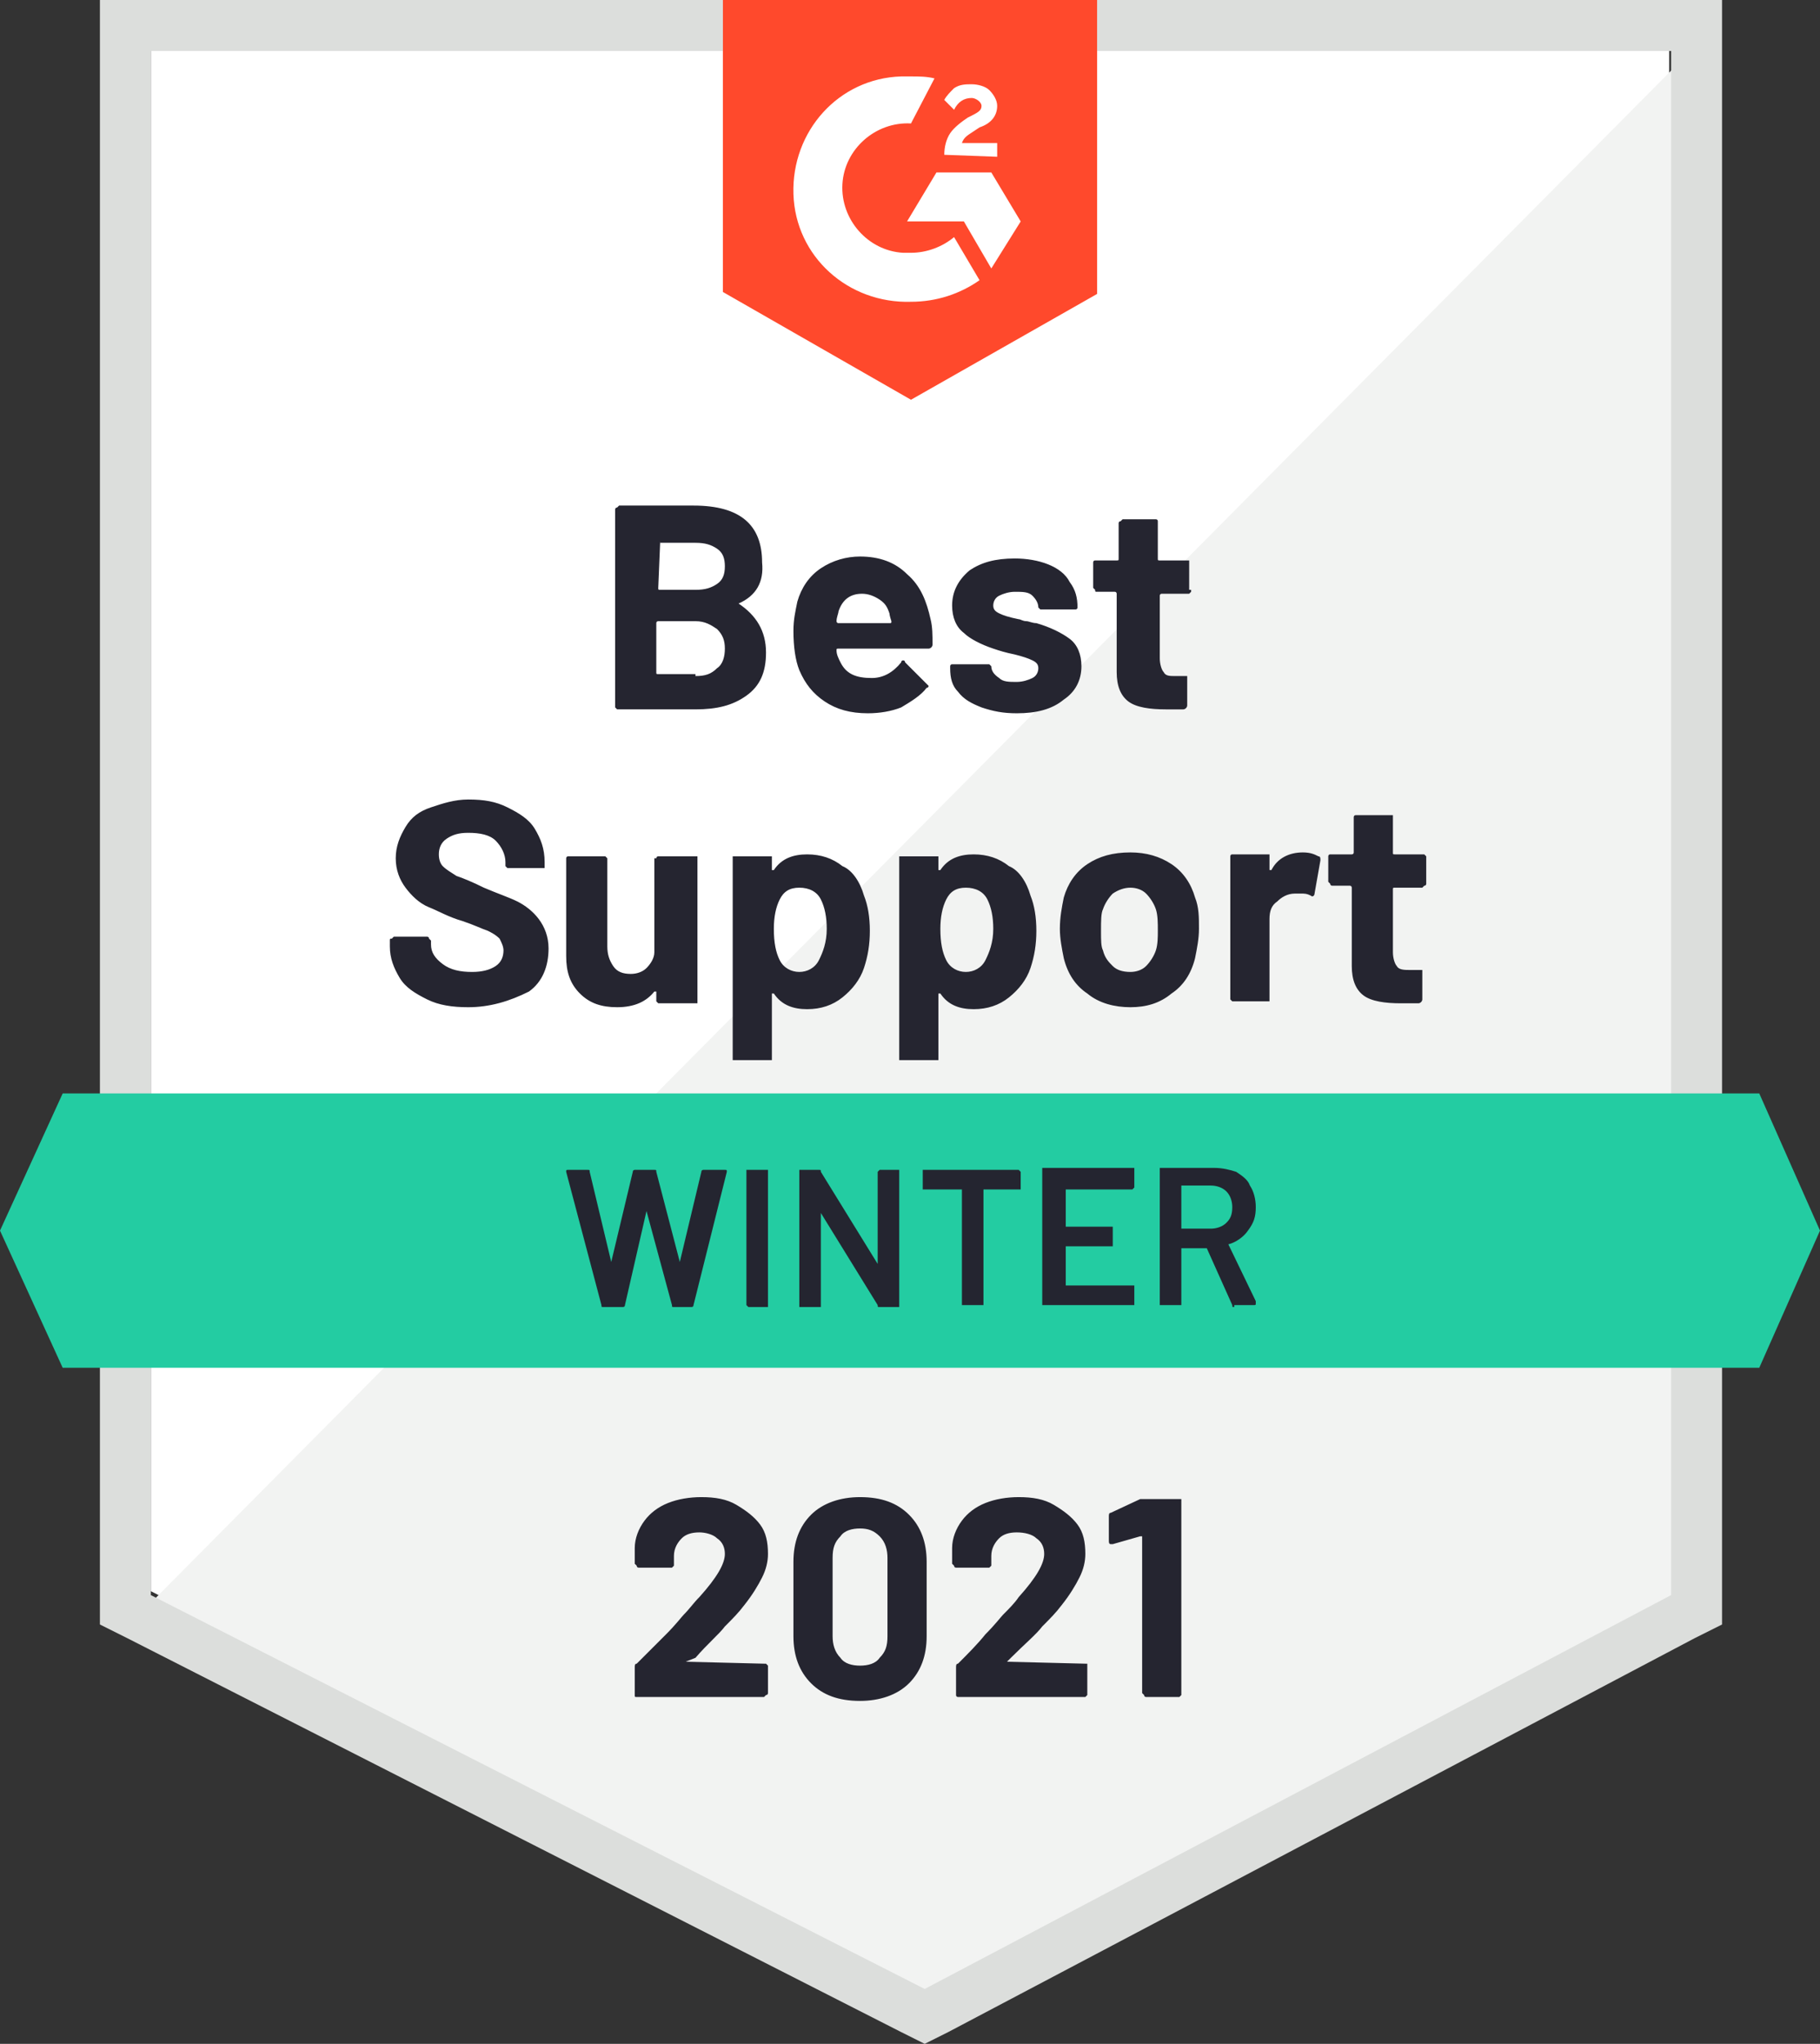
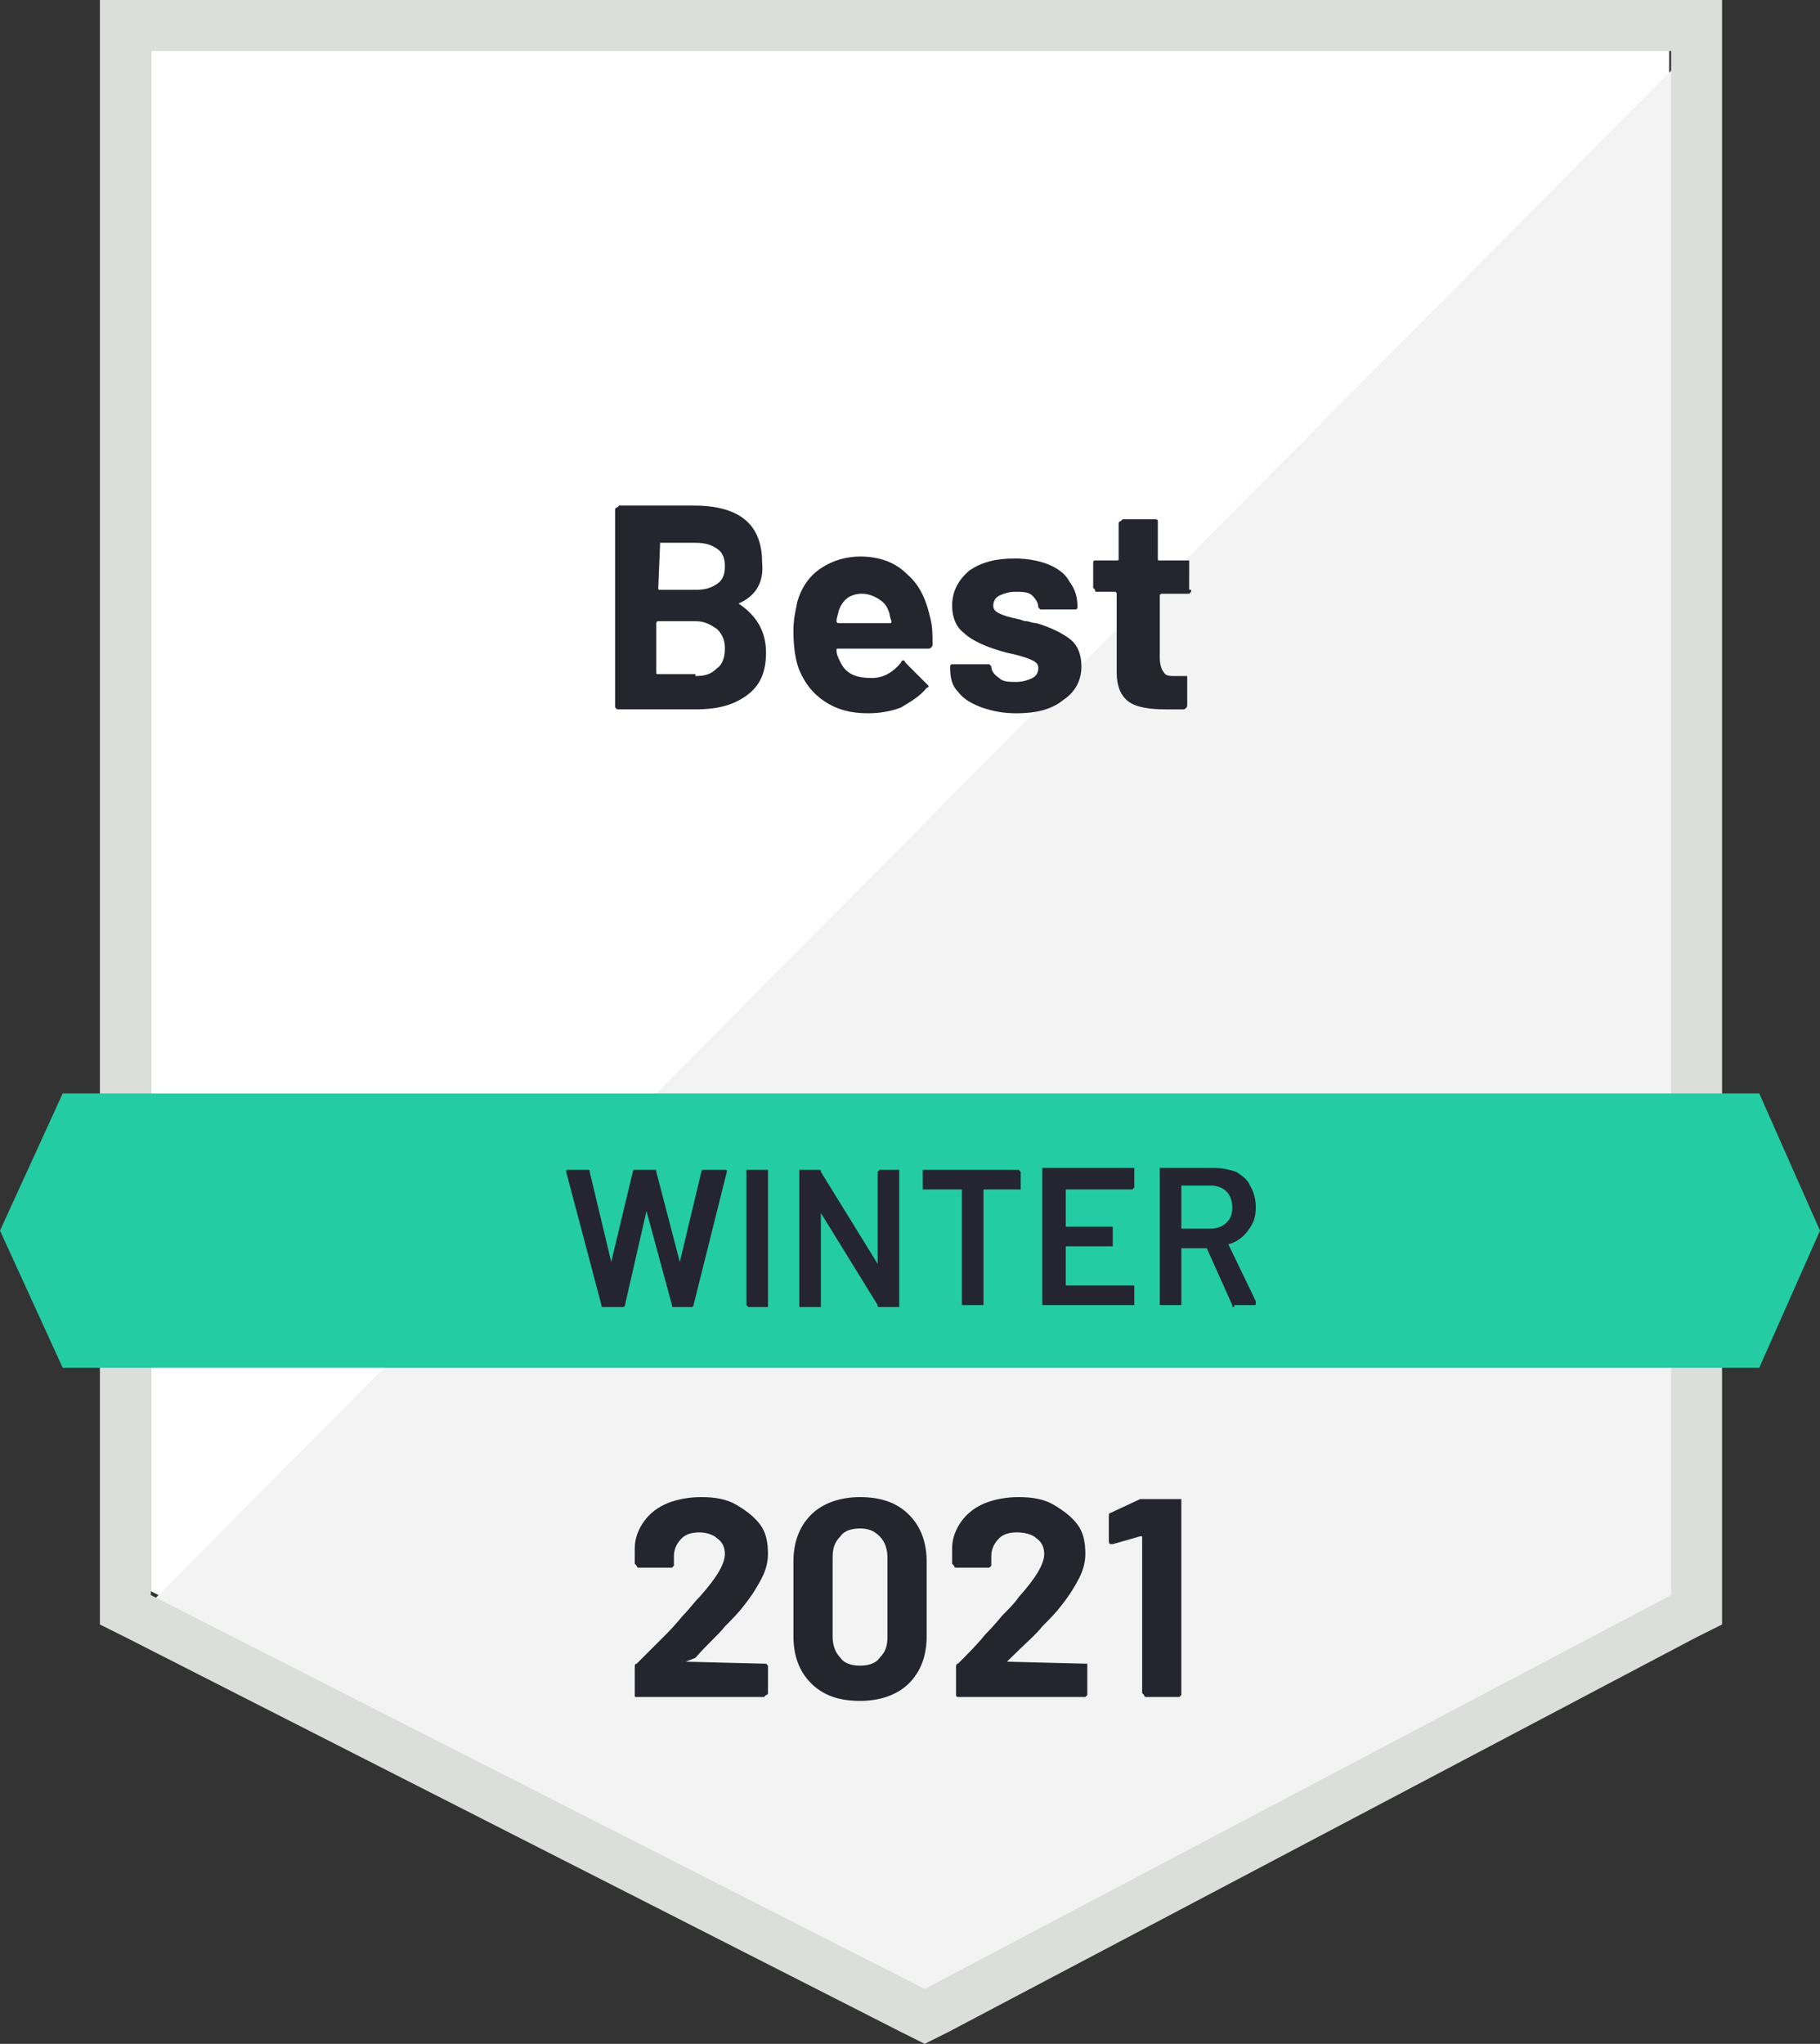
<svg xmlns="http://www.w3.org/2000/svg" version="1.1" id="Layer_1" x="0px" y="0px" viewBox="0 0 92.9 104.3" style="enable-background:new 0 0 92.9 104.3;" xml:space="preserve">
  <rect x="0" y="0" width="92.9" height="104.3" fill="#333333" stroke="none" />
  <style type="text/css">
	.st0{fill:#FFFFFF;}
	.st1{fill:#F2F3F2;}
	.st2{fill:#DCDEDC;}
	.st3{fill:#FF492C;}
	.st4{fill:#23CCA2;}
	.st5{fill:#252530;}
	.st6{fill:#242530;}
</style>
  <g id="container">
    <path class="st0" d="M7.7,81.2l39.5,20.1l38-20.1V2.6H7.7V81.2z" />
    <path class="st1" d="M86,2.9L6.9,82.6l41,20.3L86,83.4L86,2.9z" />
    <path class="st2" d="M5.1,28.8v54.1l1.4,0.7L46,103.7l1.2,0.6l1.2-0.6l38.1-20.1l1.4-0.7V0H5.1V28.8z M7.7,81.4V2.6h77.6v78.8   l-38.1,20.1L7.7,81.4z" />
-     <path id="logo" class="st3" d="M46.5,3.9c0.4,0,0.8,0,1.2,0.1l-1.2,2.3c-1.8-0.1-3.4,1.3-3.5,3.1c-0.1,1.8,1.3,3.4,3.1,3.5h0.4   c0.8,0,1.6-0.3,2.2-0.8l1.3,2.2c-1,0.7-2.2,1.1-3.5,1.1c-3.2,0.1-5.9-2.3-6-5.5s2.3-5.9,5.5-6C46,3.9,46.5,3.9,46.5,3.9z M50.6,8.8   l1.5,2.5l-1.5,2.4l-1.4-2.4h-2.9l1.5-2.5H50.6z M48.2,7.9c0-0.4,0.1-0.8,0.3-1.1s0.6-0.6,0.9-0.8l0.2-0.1c0.4-0.2,0.5-0.3,0.5-0.5   S49.8,5,49.6,5c-0.4,0-0.7,0.2-0.9,0.6l-0.5-0.5c0.1-0.2,0.3-0.4,0.5-0.6c0.3-0.2,0.6-0.2,0.9-0.2c0.3,0,0.7,0.1,0.9,0.3   s0.4,0.5,0.4,0.8c0,0.5-0.3,0.9-0.9,1.1l-0.3,0.2c-0.3,0.2-0.5,0.3-0.6,0.6h1.8V8C50.9,8,48.2,7.9,48.2,7.9z M46.5,20.4L56,15V0   H36.9v14.9C36.9,14.9,46.5,20.4,46.5,20.4z" />
    <path id="banner" class="st4" d="M89.8,55.8H3.2l-3.2,7l3.2,7h86.6l3.1-7L89.8,55.8z" />
-     <path class="st5" d="M23.9,51.4L23.9,51.4c-0.8,0-1.5-0.1-2.1-0.4l0,0l0,0c-0.6-0.3-1.1-0.6-1.4-1.1l0,0l0,0   c-0.3-0.5-0.5-1-0.5-1.6l0,0V48l0,0c0-0.1,0-0.1,0.1-0.1l0,0l0,0c0,0,0.1-0.1,0.1-0.1l0,0h1.7l0,0c0,0,0.1,0,0.1,0.1l0,0l0,0   c0,0,0.1,0.1,0.1,0.1l0,0v0.2l0,0c0,0.4,0.2,0.7,0.6,1l0,0l0,0c0.4,0.3,0.9,0.4,1.5,0.4l0,0l0,0c0.5,0,0.9-0.1,1.2-0.3l0,0l0,0   c0.3-0.2,0.4-0.5,0.4-0.8l0,0l0,0c0-0.2-0.1-0.4-0.2-0.6l0,0l0,0c-0.2-0.2-0.4-0.3-0.6-0.4l0,0l0,0c-0.3-0.1-0.7-0.3-1.3-0.5l0,0   l0,0c-0.7-0.2-1.2-0.5-1.7-0.7l0,0l0,0c-0.5-0.2-0.9-0.6-1.2-1l0,0l0,0c-0.3-0.4-0.5-0.9-0.5-1.5l0,0l0,0c0-0.6,0.2-1.1,0.5-1.6   l0,0l0,0c0.3-0.5,0.7-0.8,1.3-1l0,0l0,0c0.6-0.2,1.2-0.4,1.9-0.4l0,0l0,0c0.8,0,1.4,0.1,2,0.4l0,0l0,0c0.6,0.3,1.1,0.6,1.4,1.1l0,0   l0,0c0.3,0.5,0.5,1,0.5,1.7l0,0v0.2l0,0c0,0.1,0,0.1,0,0.1l0,0l0,0c0,0-0.1,0-0.1,0l0,0h-1.7l0,0c-0.1,0-0.1,0-0.1,0l0,0l0,0   c0,0-0.1-0.1-0.1-0.1l0,0V44l0,0c0-0.4-0.2-0.8-0.5-1.1l0,0l0,0c-0.3-0.3-0.8-0.4-1.4-0.4l0,0l0,0c-0.5,0-0.8,0.1-1.1,0.3l0,0l0,0   c-0.3,0.2-0.4,0.5-0.4,0.8l0,0l0,0c0,0.3,0.1,0.5,0.2,0.6l0,0l0,0c0.2,0.2,0.4,0.3,0.7,0.5l0,0l0,0c0.3,0.1,0.8,0.3,1.4,0.6l0,0   l0,0c0.7,0.3,1.3,0.5,1.7,0.7l0,0l0,0c0.4,0.2,0.8,0.5,1.1,0.9l0,0l0,0c0.3,0.4,0.5,0.9,0.5,1.5l0,0l0,0c0,0.9-0.3,1.7-1,2.2l0,0   l0,0C26,51.1,25,51.4,23.9,51.4L23.9,51.4z M33.5,43.8L33.5,43.8c0,0,0-0.1,0.1-0.1l0,0l0,0c0,0,0.1,0,0.1,0l0,0h1.8l0,0   c0,0,0.1,0,0.1,0l0,0l0,0c0,0,0,0.1,0,0.1l0,0v7.3l0,0c0,0.1,0,0.1,0,0.1l0,0l0,0c0,0-0.1,0-0.1,0l0,0h-1.8l0,0c0,0-0.1,0-0.1,0   l0,0l0,0c0,0-0.1-0.1-0.1-0.1l0,0v-0.5l0,0c0,0,0,0,0,0l0,0l0,0c0,0,0,0-0.1,0l0,0l0,0c-0.4,0.5-1,0.8-1.9,0.8l0,0l0,0   c-0.8,0-1.4-0.2-1.9-0.7l0,0l0,0c-0.5-0.5-0.7-1.1-0.7-1.9l0,0v-5l0,0c0,0,0-0.1,0.1-0.1l0,0l0,0c0,0,0.1,0,0.1,0l0,0h1.7l0,0   c0.1,0,0.1,0,0.1,0l0,0l0,0c0,0,0.1,0.1,0.1,0.1l0,0v4.5l0,0c0,0.4,0.1,0.7,0.3,1l0,0l0,0c0.2,0.3,0.5,0.4,0.9,0.4l0,0l0,0   c0.3,0,0.6-0.1,0.8-0.3l0,0l0,0c0.2-0.2,0.4-0.5,0.4-0.8l0,0V43.8z M44.1,45.7L44.1,45.7c0.2,0.5,0.3,1.1,0.3,1.8l0,0l0,0   c0,0.7-0.1,1.3-0.3,1.9l0,0l0,0c-0.2,0.6-0.6,1.1-1.1,1.5l0,0l0,0c-0.5,0.4-1.1,0.6-1.8,0.6l0,0l0,0c-0.7,0-1.3-0.2-1.7-0.8l0,0   l0,0c0,0,0,0-0.1,0l0,0l0,0c0,0,0,0,0,0.1l0,0v3.2l0,0c0,0.1,0,0.1,0,0.1l0,0l0,0c0,0-0.1,0-0.1,0l0,0h-1.8l0,0c-0.1,0-0.1,0-0.1,0   l0,0l0,0c0,0,0-0.1,0-0.1l0,0V43.8l0,0c0,0,0-0.1,0-0.1l0,0l0,0c0,0,0.1,0,0.1,0l0,0h1.8l0,0c0.1,0,0.1,0,0.1,0l0,0l0,0   c0,0,0,0.1,0,0.1l0,0v0.5l0,0c0,0,0,0.1,0,0.1l0,0l0,0c0,0,0,0,0.1,0l0,0l0,0c0.4-0.6,1-0.8,1.7-0.8l0,0l0,0c0.7,0,1.3,0.2,1.8,0.6   l0,0l0,0C43.5,44.4,43.9,45,44.1,45.7L44.1,45.7z M41.8,49L41.8,49c0.2-0.4,0.4-0.9,0.4-1.6l0,0l0,0c0-0.6-0.1-1.1-0.3-1.5l0,0l0,0   c-0.2-0.4-0.6-0.6-1.1-0.6l0,0l0,0c-0.5,0-0.8,0.2-1,0.6l0,0l0,0c-0.2,0.4-0.3,0.9-0.3,1.5l0,0l0,0c0,0.7,0.1,1.2,0.3,1.6l0,0l0,0   c0.2,0.4,0.6,0.6,1,0.6l0,0l0,0C41.2,49.6,41.6,49.4,41.8,49L41.8,49z M52.6,45.7L52.6,45.7c0.2,0.5,0.3,1.1,0.3,1.8l0,0l0,0   c0,0.7-0.1,1.3-0.3,1.9l0,0l0,0c-0.2,0.6-0.6,1.1-1.1,1.5l0,0l0,0c-0.5,0.4-1.1,0.6-1.8,0.6l0,0l0,0c-0.7,0-1.3-0.2-1.7-0.8l0,0   l0,0c0,0,0,0-0.1,0l0,0l0,0c0,0,0,0,0,0.1l0,0v3.2l0,0c0,0.1,0,0.1,0,0.1l0,0l0,0c0,0-0.1,0-0.1,0l0,0H46l0,0c-0.1,0-0.1,0-0.1,0   l0,0l0,0c0,0,0-0.1,0-0.1l0,0V43.8l0,0c0,0,0-0.1,0-0.1l0,0l0,0c0,0,0.1,0,0.1,0l0,0h1.8l0,0c0.1,0,0.1,0,0.1,0l0,0l0,0   c0,0,0,0.1,0,0.1l0,0v0.5l0,0c0,0,0,0.1,0,0.1l0,0l0,0c0,0,0,0,0.1,0l0,0l0,0c0.4-0.6,1-0.8,1.7-0.8l0,0l0,0c0.7,0,1.3,0.2,1.8,0.6   l0,0l0,0C52,44.4,52.4,45,52.6,45.7L52.6,45.7z M50.3,49L50.3,49c0.2-0.4,0.4-0.9,0.4-1.6l0,0l0,0c0-0.6-0.1-1.1-0.3-1.5l0,0l0,0   c-0.2-0.4-0.6-0.6-1.1-0.6l0,0l0,0c-0.5,0-0.8,0.2-1,0.6l0,0l0,0c-0.2,0.4-0.3,0.9-0.3,1.5l0,0l0,0c0,0.7,0.1,1.2,0.3,1.6l0,0l0,0   c0.2,0.4,0.6,0.6,1,0.6l0,0l0,0C49.7,49.6,50.1,49.4,50.3,49L50.3,49z M57.7,51.4L57.7,51.4c-0.8,0-1.6-0.2-2.2-0.7l0,0l0,0   c-0.6-0.4-1-1-1.2-1.8l0,0l0,0c-0.1-0.5-0.2-1-0.2-1.5l0,0l0,0c0-0.6,0.1-1.1,0.2-1.6l0,0l0,0c0.2-0.7,0.6-1.3,1.2-1.7l0,0l0,0   c0.6-0.4,1.3-0.6,2.2-0.6l0,0l0,0c0.8,0,1.5,0.2,2.1,0.6l0,0l0,0c0.6,0.4,1,1,1.2,1.7l0,0l0,0c0.2,0.5,0.2,1,0.2,1.6l0,0l0,0   c0,0.5-0.1,1-0.2,1.5l0,0l0,0c-0.2,0.8-0.6,1.4-1.2,1.8l0,0l0,0C59.2,51.2,58.5,51.4,57.7,51.4L57.7,51.4z M57.7,49.6L57.7,49.6   c0.3,0,0.6-0.1,0.8-0.3l0,0l0,0c0.2-0.2,0.4-0.5,0.5-0.8l0,0l0,0c0.1-0.3,0.1-0.7,0.1-1l0,0l0,0c0-0.4,0-0.8-0.1-1.1l0,0l0,0   c-0.1-0.3-0.3-0.6-0.5-0.8l0,0l0,0c-0.2-0.2-0.5-0.3-0.8-0.3l0,0l0,0c-0.3,0-0.6,0.1-0.9,0.3l0,0l0,0c-0.2,0.2-0.4,0.5-0.5,0.8l0,0   l0,0c-0.1,0.2-0.1,0.6-0.1,1.1l0,0l0,0c0,0.5,0,0.8,0.1,1l0,0l0,0c0.1,0.4,0.3,0.6,0.5,0.8l0,0l0,0C57,49.5,57.3,49.6,57.7,49.6   L57.7,49.6z M66.5,43.5L66.5,43.5c0.4,0,0.6,0.1,0.8,0.2l0,0l0,0c0.1,0,0.1,0.1,0.1,0.2l0,0l-0.3,1.7l0,0c0,0.1-0.1,0.2-0.2,0.1   l0,0l0,0c-0.2-0.1-0.3-0.1-0.5-0.1l0,0l0,0c-0.1,0-0.2,0-0.3,0l0,0l0,0c-0.4,0-0.7,0.2-0.9,0.4l0,0l0,0c-0.3,0.2-0.4,0.5-0.4,0.9   l0,0v4.1l0,0c0,0.1,0,0.1,0,0.1l0,0l0,0c0,0-0.1,0-0.1,0l0,0h-1.7l0,0c-0.1,0-0.1,0-0.1,0l0,0l0,0c0,0-0.1-0.1-0.1-0.1l0,0v-7.3   l0,0c0,0,0-0.1,0.1-0.1l0,0l0,0c0,0,0.1,0,0.1,0l0,0h1.7l0,0c0.1,0,0.1,0,0.1,0l0,0l0,0c0,0,0,0.1,0,0.1l0,0v0.6l0,0c0,0,0,0,0,0.1   l0,0l0,0c0,0,0,0,0.1,0l0,0l0,0C65.2,43.8,65.8,43.5,66.5,43.5L66.5,43.5z M72.8,45.1L72.8,45.1c0,0,0,0.1-0.1,0.1l0,0l0,0   c0,0-0.1,0.1-0.1,0.1l0,0h-1.4l0,0c-0.1,0-0.1,0-0.1,0.1l0,0v3.2l0,0c0,0.3,0.1,0.6,0.2,0.7l0,0l0,0c0.1,0.2,0.4,0.2,0.7,0.2l0,0   h0.5l0,0c0.1,0,0.1,0,0.1,0l0,0l0,0c0,0,0,0.1,0,0.1l0,0v1.4l0,0c0,0.1-0.1,0.2-0.2,0.2l0,0l0,0c-0.4,0-0.7,0-0.9,0l0,0l0,0   c-0.8,0-1.5-0.1-1.9-0.4l0,0l0,0c-0.4-0.3-0.6-0.8-0.6-1.5l0,0v-4l0,0c0,0,0-0.1-0.1-0.1l0,0h-0.9l0,0c0,0-0.1,0-0.1-0.1l0,0l0,0   c0,0-0.1-0.1-0.1-0.1l0,0v-1.3l0,0c0,0,0-0.1,0.1-0.1l0,0l0,0c0,0,0.1,0,0.1,0l0,0H69l0,0c0,0,0.1,0,0.1-0.1l0,0v-1.8l0,0   c0,0,0-0.1,0.1-0.1l0,0l0,0c0,0,0.1,0,0.1,0l0,0h1.7l0,0c0.1,0,0.1,0,0.1,0l0,0l0,0c0,0,0,0.1,0,0.1l0,0v1.8l0,0   c0,0.1,0,0.1,0.1,0.1l0,0h1.4l0,0c0,0,0.1,0,0.1,0l0,0l0,0c0,0,0.1,0.1,0.1,0.1l0,0V45.1z" />
    <path class="st5" d="M37.7,30.8L37.7,30.8C37.6,30.9,37.6,30.9,37.7,30.8L37.7,30.8L37.7,30.8c0.9,0.6,1.4,1.4,1.4,2.5l0,0l0,0   c0,1-0.3,1.7-1,2.2l0,0l0,0c-0.7,0.5-1.5,0.7-2.6,0.7l0,0h-3.9l0,0c0,0-0.1,0-0.1,0l0,0l0,0c0,0-0.1-0.1-0.1-0.1l0,0V26l0,0   c0,0,0-0.1,0.1-0.1l0,0l0,0c0,0,0.1-0.1,0.1-0.1l0,0h3.8l0,0c2.4,0,3.5,1,3.5,2.9l0,0l0,0C39,29.7,38.6,30.4,37.7,30.8L37.7,30.8z    M33.7,27.6L33.7,27.6C33.6,27.6,33.6,27.6,33.7,27.6L33.7,27.6L33.6,30l0,0c0,0.1,0,0.1,0.1,0.1l0,0h1.8l0,0   c0.5,0,0.8-0.1,1.1-0.3l0,0l0,0c0.3-0.2,0.4-0.5,0.4-0.9l0,0l0,0c0-0.4-0.1-0.7-0.4-0.9l0,0l0,0c-0.3-0.2-0.6-0.3-1.1-0.3l0,0H33.7   z M35.5,34.5L35.5,34.5c0.5,0,0.8-0.1,1.1-0.4l0,0l0,0c0.3-0.2,0.4-0.6,0.4-1l0,0l0,0c0-0.4-0.1-0.7-0.4-1l0,0l0,0   c-0.3-0.2-0.6-0.4-1.1-0.4l0,0h-1.9l0,0c0,0-0.1,0-0.1,0.1l0,0v2.5l0,0c0,0.1,0,0.1,0.1,0.1l0,0H35.5z M47.5,31.6L47.5,31.6   c0.1,0.4,0.1,0.8,0.1,1.3l0,0l0,0c0,0.1-0.1,0.2-0.2,0.2l0,0h-4.6l0,0c-0.1,0-0.1,0-0.1,0.1l0,0l0,0c0,0.2,0.1,0.4,0.2,0.6l0,0l0,0   c0.3,0.6,0.8,0.8,1.6,0.8l0,0l0,0c0.6,0,1.1-0.3,1.5-0.8l0,0l0,0c0-0.1,0.1-0.1,0.1-0.1l0,0l0,0c0,0,0.1,0,0.1,0.1l0,0l1.1,1.1l0,0   c0.1,0.1,0.1,0.1,0.1,0.1l0,0l0,0c0,0,0,0.1-0.1,0.1l0,0l0,0c-0.3,0.4-0.8,0.7-1.3,1l0,0l0,0c-0.5,0.2-1.1,0.3-1.7,0.3l0,0l0,0   c-0.9,0-1.6-0.2-2.2-0.6l0,0l0,0c-0.6-0.4-1-0.9-1.3-1.6l0,0l0,0c-0.2-0.5-0.3-1.2-0.3-2l0,0l0,0c0-0.6,0.1-1,0.2-1.5l0,0l0,0   c0.2-0.7,0.6-1.3,1.2-1.7l0,0l0,0c0.6-0.4,1.3-0.6,2-0.6l0,0l0,0c1,0,1.8,0.3,2.4,0.9l0,0l0,0C47,29.9,47.3,30.7,47.5,31.6   L47.5,31.6z M44,30.3L44,30.3c-0.6,0-1,0.3-1.2,0.9l0,0l0,0c0,0.1-0.1,0.3-0.1,0.5l0,0l0,0c0,0,0,0.1,0.1,0.1l0,0h2.6l0,0   c0.1,0,0.1,0,0.1-0.1l0,0l0,0c-0.1-0.3-0.1-0.4-0.1-0.4l0,0l0,0c-0.1-0.3-0.2-0.5-0.5-0.7l0,0l0,0C44.6,30.4,44.3,30.3,44,30.3   L44,30.3z M51.9,36.4L51.9,36.4c-0.7,0-1.2-0.1-1.8-0.3l0,0l0,0c-0.5-0.2-0.9-0.4-1.2-0.8l0,0l0,0c-0.3-0.3-0.4-0.7-0.4-1.2l0,0V34   l0,0c0,0,0-0.1,0.1-0.1l0,0l0,0c0,0,0.1,0,0.1,0l0,0h1.7l0,0c0,0,0.1,0,0.1,0l0,0l0,0c0,0,0.1,0.1,0.1,0.1l0,0v0l0,0   c0,0.2,0.1,0.4,0.4,0.6l0,0l0,0c0.2,0.2,0.5,0.2,0.9,0.2l0,0l0,0c0.3,0,0.6-0.1,0.8-0.2l0,0l0,0c0.2-0.1,0.3-0.3,0.3-0.5l0,0l0,0   c0-0.2-0.1-0.3-0.3-0.4l0,0l0,0c-0.2-0.1-0.5-0.2-0.9-0.3l0,0l0,0c-0.5-0.1-0.8-0.2-1.1-0.3l0,0l0,0c-0.6-0.2-1.2-0.5-1.5-0.8l0,0   l0,0c-0.4-0.3-0.6-0.8-0.6-1.4l0,0l0,0c0-0.7,0.3-1.3,0.9-1.8l0,0l0,0c0.6-0.4,1.3-0.6,2.3-0.6l0,0l0,0c0.6,0,1.2,0.1,1.7,0.3l0,0   l0,0c0.5,0.2,0.9,0.5,1.1,0.9l0,0l0,0c0.3,0.4,0.4,0.8,0.4,1.3l0,0l0,0c0,0,0,0.1-0.1,0.1l0,0l0,0c0,0-0.1,0-0.1,0l0,0h-1.6l0,0   c0,0-0.1,0-0.1,0l0,0l0,0c0,0-0.1-0.1-0.1-0.1l0,0l0,0c0-0.2-0.1-0.4-0.3-0.6l0,0l0,0c-0.2-0.2-0.5-0.2-0.9-0.2l0,0l0,0   c-0.3,0-0.6,0.1-0.8,0.2l0,0l0,0c-0.2,0.1-0.3,0.3-0.3,0.5l0,0l0,0c0,0.2,0.1,0.3,0.3,0.4l0,0l0,0c0.2,0.1,0.5,0.2,1,0.3l0,0l0,0   c0.1,0,0.2,0.1,0.4,0.1l0,0l0,0c0.1,0,0.3,0.1,0.5,0.1l0,0l0,0c0.7,0.2,1.3,0.5,1.7,0.8l0,0l0,0c0.4,0.3,0.6,0.8,0.6,1.4l0,0l0,0   c0,0.7-0.3,1.3-0.9,1.7l0,0l0,0C53.7,36.2,52.9,36.4,51.9,36.4L51.9,36.4z M60.8,30.1L60.8,30.1c0,0,0,0.1,0,0.1l0,0l0,0   c0,0-0.1,0.1-0.1,0.1l0,0h-1.4l0,0c0,0-0.1,0-0.1,0.1l0,0v3.2l0,0c0,0.3,0.1,0.6,0.2,0.7l0,0l0,0c0.1,0.2,0.3,0.2,0.6,0.2l0,0h0.5   l0,0c0,0,0.1,0,0.1,0l0,0l0,0c0,0,0,0.1,0,0.1l0,0v1.4l0,0c0,0.1-0.1,0.2-0.2,0.2l0,0l0,0c-0.4,0-0.7,0-0.9,0l0,0l0,0   c-0.8,0-1.5-0.1-1.9-0.4l0,0l0,0c-0.4-0.3-0.6-0.8-0.6-1.5l0,0v-4l0,0c0,0,0-0.1-0.1-0.1l0,0h-0.9l0,0c-0.1,0-0.1,0-0.1-0.1l0,0   l0,0c0,0-0.1-0.1-0.1-0.1l0,0v-1.3l0,0c0,0,0-0.1,0.1-0.1l0,0l0,0c0,0,0.1,0,0.1,0l0,0H57l0,0c0.1,0,0.1,0,0.1-0.1l0,0v-1.8l0,0   c0,0,0-0.1,0.1-0.1l0,0l0,0c0,0,0.1-0.1,0.1-0.1l0,0h1.7l0,0c0,0,0.1,0,0.1,0.1l0,0l0,0c0,0,0,0.1,0,0.1l0,0v1.8l0,0   c0,0.1,0,0.1,0.1,0.1l0,0h1.4l0,0c0.1,0,0.1,0,0.1,0l0,0l0,0c0,0,0,0.1,0,0.1l0,0V30.1z" />
    <path class="st6" d="M30.8,66.7L30.8,66.7c-0.1,0-0.1,0-0.1-0.1l0,0l-1.8-6.8l0,0l0,0c0-0.1,0-0.1,0.1-0.1l0,0h1l0,0   c0.1,0,0.1,0,0.1,0.1l0,0l1.1,4.6l0,0c0,0,0,0,0,0l0,0l0,0c0,0,0,0,0,0l0,0l1.1-4.6l0,0c0-0.1,0.1-0.1,0.1-0.1l0,0h1l0,0   c0.1,0,0.1,0,0.1,0.1l0,0l1.2,4.6l0,0c0,0,0,0,0,0l0,0l0,0c0,0,0,0,0,0l0,0l1.1-4.6l0,0c0-0.1,0.1-0.1,0.1-0.1l0,0H37l0,0   c0.1,0,0.1,0,0.1,0.1l0,0l-1.7,6.8l0,0c0,0.1-0.1,0.1-0.1,0.1l0,0h-0.9l0,0c-0.1,0-0.1,0-0.1-0.1l0,0L33,61.8l0,0c0,0,0,0,0,0l0,0   l0,0c0,0,0,0,0,0l0,0l-1.1,4.8l0,0c0,0.1-0.1,0.1-0.1,0.1l0,0H30.8z M38.2,66.7L38.2,66.7C38.2,66.7,38.1,66.7,38.2,66.7L38.2,66.7   L38.2,66.7c-0.1-0.1-0.1-0.1-0.1-0.1l0,0v-6.8l0,0c0,0,0-0.1,0-0.1l0,0l0,0c0,0,0.1,0,0.1,0l0,0h0.9l0,0c0,0,0.1,0,0.1,0l0,0l0,0   c0,0,0,0,0,0.1l0,0v6.8l0,0c0,0,0,0.1,0,0.1l0,0l0,0c0,0,0,0-0.1,0l0,0H38.2z M44.8,59.8L44.8,59.8C44.8,59.8,44.8,59.8,44.8,59.8   L44.8,59.8L44.8,59.8c0.1-0.1,0.1-0.1,0.1-0.1l0,0h0.9l0,0c0,0,0.1,0,0.1,0l0,0l0,0c0,0,0,0,0,0.1l0,0v6.8l0,0c0,0,0,0.1,0,0.1l0,0   l0,0c0,0,0,0-0.1,0l0,0h-0.9l0,0c-0.1,0-0.1,0-0.1-0.1l0,0l-2.9-4.7l0,0c0,0,0,0,0,0l0,0l0,0c0,0,0,0,0,0l0,0l0,4.7l0,0   c0,0,0,0.1,0,0.1l0,0l0,0c0,0,0,0-0.1,0l0,0h-0.9l0,0c0,0-0.1,0-0.1,0l0,0l0,0c0,0,0,0,0-0.1l0,0v-6.8l0,0c0,0,0-0.1,0-0.1l0,0l0,0   c0,0,0.1,0,0.1,0l0,0h0.9l0,0c0.1,0,0.1,0,0.1,0.1l0,0l2.9,4.7l0,0c0,0,0,0,0,0l0,0l0,0c0,0,0,0,0,0l0,0L44.8,59.8z M52,59.7   L52,59.7C52,59.7,52.1,59.7,52,59.7L52,59.7L52,59.7c0.1,0.1,0.1,0.1,0.1,0.1l0,0v0.8l0,0c0,0,0,0.1,0,0.1l0,0l0,0c0,0,0,0-0.1,0   l0,0h-1.8l0,0c0,0,0,0,0,0l0,0v5.8l0,0c0,0,0,0.1,0,0.1l0,0l0,0c0,0-0.1,0-0.1,0l0,0h-0.9l0,0c0,0-0.1,0-0.1,0l0,0l0,0   c0,0,0,0,0-0.1l0,0v-5.8l0,0c0,0,0,0-0.1,0l0,0h-1.8l0,0c0,0-0.1,0-0.1,0l0,0l0,0c0,0,0,0,0-0.1l0,0v-0.8l0,0c0,0,0-0.1,0-0.1l0,0   l0,0c0,0,0.1,0,0.1,0l0,0H52z M57.9,60.6L57.9,60.6C57.9,60.6,57.9,60.6,57.9,60.6L57.9,60.6L57.9,60.6c-0.1,0.1-0.1,0.1-0.1,0.1   l0,0h-3.4l0,0c0,0,0,0,0,0l0,0v1.9l0,0c0,0,0,0,0,0l0,0h2.3l0,0c0,0,0.1,0,0.1,0l0,0l0,0c0,0,0,0.1,0,0.1l0,0v0.8l0,0   c0,0,0,0.1,0,0.1l0,0l0,0c0,0-0.1,0-0.1,0l0,0h-2.3l0,0c0,0,0,0,0,0l0,0v1.9l0,0c0,0,0,0.1,0,0.1l0,0h3.4l0,0c0,0,0.1,0,0.1,0l0,0   l0,0c0,0,0,0,0,0.1l0,0v0.8l0,0c0,0,0,0.1,0,0.1l0,0l0,0c0,0,0,0-0.1,0l0,0h-4.5l0,0c0,0-0.1,0-0.1,0l0,0l0,0c0,0,0,0,0-0.1l0,0   v-6.8l0,0c0,0,0-0.1,0-0.1l0,0l0,0c0,0,0.1,0,0.1,0l0,0h4.5l0,0c0,0,0.1,0,0.1,0l0,0l0,0c0,0,0,0,0,0.1l0,0V60.6z M63,66.7L63,66.7   c-0.1,0-0.1,0-0.1-0.1l0,0l-1.3-2.9l0,0c0,0,0,0-0.1,0l0,0h-1.2l0,0c0,0,0,0,0,0l0,0v2.8l0,0c0,0,0,0.1,0,0.1l0,0l0,0   c0,0,0,0-0.1,0l0,0h-0.9l0,0c0,0-0.1,0-0.1,0l0,0l0,0c0,0,0,0,0-0.1l0,0v-6.8l0,0c0,0,0-0.1,0-0.1l0,0l0,0c0,0,0.1,0,0.1,0l0,0H62   l0,0c0.4,0,0.8,0.1,1.1,0.2l0,0l0,0c0.3,0.2,0.6,0.4,0.7,0.7l0,0l0,0c0.2,0.3,0.3,0.7,0.3,1.1l0,0l0,0c0,0.5-0.1,0.8-0.4,1.2l0,0   l0,0c-0.2,0.3-0.6,0.6-1,0.7l0,0l0,0c0,0,0,0,0,0l0,0l0,0c0,0,0,0,0,0l0,0l1.4,2.9l0,0c0,0,0,0,0,0.1l0,0l0,0c0,0.1,0,0.1-0.1,0.1   l0,0H63z M60.3,60.7L60.3,60.7C60.3,60.7,60.3,60.7,60.3,60.7L60.3,60.7l0,2l0,0c0,0,0,0,0,0l0,0h1.5l0,0c0.3,0,0.6-0.1,0.8-0.3   l0,0l0,0c0.2-0.2,0.3-0.4,0.3-0.8l0,0l0,0c0-0.3-0.1-0.6-0.3-0.8l0,0l0,0c-0.2-0.2-0.5-0.3-0.8-0.3l0,0H60.3z" />
    <path class="st5" d="M35,84.8L35,84.8C35,84.8,35,84.8,35,84.8L35,84.8L35,84.8C35,84.8,35,84.9,35,84.8L35,84.8l4,0.1l0,0   c0,0,0.1,0,0.1,0l0,0l0,0c0,0,0.1,0.1,0.1,0.1l0,0v1.4l0,0c0,0,0,0.1-0.1,0.1l0,0l0,0c0,0-0.1,0.1-0.1,0.1l0,0h-6.5l0,0   c-0.1,0-0.1,0-0.1-0.1l0,0l0,0c0,0,0-0.1,0-0.1l0,0v-1.3l0,0c0-0.1,0-0.2,0.1-0.2l0,0l0,0c0.5-0.5,1-1,1.5-1.5l0,0l0,0   c0.5-0.5,0.8-0.9,0.9-1l0,0l0,0c0.3-0.3,0.5-0.6,0.8-0.9l0,0l0,0c0.9-1,1.3-1.7,1.3-2.2l0,0l0,0c0-0.3-0.1-0.6-0.4-0.8l0,0l0,0   c-0.2-0.2-0.6-0.3-0.9-0.3l0,0l0,0c-0.4,0-0.7,0.1-0.9,0.3l0,0l0,0c-0.2,0.2-0.4,0.5-0.4,0.9l0,0v0.4l0,0c0,0,0,0.1,0,0.1l0,0l0,0   c0,0-0.1,0.1-0.1,0.1l0,0h-1.7l0,0c0,0-0.1,0-0.1-0.1l0,0l0,0c0,0-0.1-0.1-0.1-0.1l0,0V79l0,0c0-0.5,0.2-1,0.5-1.4l0,0l0,0   c0.3-0.4,0.7-0.7,1.2-0.9l0,0l0,0c0.5-0.2,1.1-0.3,1.7-0.3l0,0l0,0c0.7,0,1.3,0.1,1.8,0.4l0,0l0,0c0.5,0.3,0.9,0.6,1.2,1l0,0l0,0   c0.3,0.4,0.4,0.9,0.4,1.5l0,0l0,0c0,0.4-0.1,0.8-0.3,1.2l0,0l0,0c-0.2,0.4-0.5,0.9-0.9,1.4l0,0l0,0c-0.3,0.4-0.6,0.7-1,1.1l0,0l0,0   c-0.3,0.4-0.9,0.9-1.5,1.6l0,0L35,84.8z M43.9,86.8L43.9,86.8c-1.1,0-1.9-0.3-2.5-0.9l0,0l0,0c-0.6-0.6-0.9-1.4-0.9-2.4l0,0v-3.8   l0,0c0-1,0.3-1.8,0.9-2.4l0,0l0,0c0.6-0.6,1.5-0.9,2.5-0.9l0,0l0,0c1.1,0,1.9,0.3,2.5,0.9l0,0l0,0c0.6,0.6,0.9,1.4,0.9,2.4l0,0v3.8   l0,0c0,1-0.3,1.8-0.9,2.4l0,0l0,0C45.8,86.5,44.9,86.8,43.9,86.8L43.9,86.8z M43.9,85L43.9,85c0.4,0,0.8-0.1,1-0.4l0,0l0,0   c0.3-0.3,0.4-0.6,0.4-1.1l0,0v-4l0,0c0-0.4-0.1-0.8-0.4-1.1l0,0l0,0c-0.3-0.3-0.6-0.4-1-0.4l0,0l0,0c-0.4,0-0.8,0.1-1,0.4l0,0l0,0   c-0.3,0.3-0.4,0.6-0.4,1.1l0,0v4l0,0c0,0.4,0.1,0.8,0.4,1.1l0,0l0,0C43.1,84.9,43.5,85,43.9,85L43.9,85z M51.4,84.8L51.4,84.8   C51.4,84.8,51.4,84.8,51.4,84.8L51.4,84.8L51.4,84.8C51.4,84.8,51.4,84.9,51.4,84.8L51.4,84.8l4,0.1l0,0c0,0,0.1,0,0.1,0l0,0l0,0   c0,0,0,0.1,0,0.1l0,0v1.4l0,0c0,0,0,0.1,0,0.1l0,0l0,0c0,0-0.1,0.1-0.1,0.1l0,0h-6.5l0,0c0,0-0.1,0-0.1-0.1l0,0l0,0   c0,0,0-0.1,0-0.1l0,0v-1.3l0,0c0-0.1,0-0.2,0.1-0.2l0,0l0,0c0.5-0.5,1-1,1.4-1.5l0,0l0,0c0.5-0.5,0.8-0.9,0.9-1l0,0l0,0   c0.3-0.3,0.6-0.6,0.8-0.9l0,0l0,0c0.9-1,1.3-1.7,1.3-2.2l0,0l0,0c0-0.3-0.1-0.6-0.4-0.8l0,0l0,0c-0.2-0.2-0.6-0.3-1-0.3l0,0l0,0   c-0.4,0-0.7,0.1-0.9,0.3l0,0l0,0c-0.2,0.2-0.4,0.5-0.4,0.9l0,0v0.4l0,0c0,0,0,0.1,0,0.1l0,0l0,0c0,0-0.1,0.1-0.1,0.1l0,0h-1.7l0,0   c0,0-0.1,0-0.1-0.1l0,0l0,0c0,0-0.1-0.1-0.1-0.1l0,0V79l0,0c0-0.5,0.2-1,0.5-1.4l0,0l0,0c0.3-0.4,0.7-0.7,1.2-0.9l0,0l0,0   c0.5-0.2,1.1-0.3,1.7-0.3l0,0l0,0c0.7,0,1.3,0.1,1.8,0.4l0,0l0,0c0.5,0.3,0.9,0.6,1.2,1l0,0l0,0c0.3,0.4,0.4,0.9,0.4,1.5l0,0l0,0   c0,0.4-0.1,0.8-0.3,1.2l0,0l0,0c-0.2,0.4-0.5,0.9-0.9,1.4l0,0l0,0c-0.3,0.4-0.6,0.7-1,1.1l0,0l0,0c-0.3,0.4-0.9,0.9-1.6,1.6l0,0   L51.4,84.8z M58.2,76.5L58.2,76.5c0.1,0,0.1,0,0.2,0l0,0h1.8l0,0c0,0,0.1,0,0.1,0l0,0l0,0c0,0,0,0.1,0,0.1l0,0v9.8l0,0   c0,0,0,0.1,0,0.1l0,0l0,0c0,0-0.1,0.1-0.1,0.1l0,0h-1.7l0,0c0,0-0.1,0-0.1-0.1l0,0l0,0c0,0-0.1-0.1-0.1-0.1l0,0v-7.9l0,0   c0,0,0,0,0-0.1l0,0l0,0c0,0,0,0-0.1,0l0,0l-1.4,0.4l-0.1,0l0,0c-0.1,0-0.1-0.1-0.1-0.2l0,0l0-1.2l0,0c0-0.1,0-0.2,0.1-0.2l0,0   L58.2,76.5z" />
  </g>
</svg>